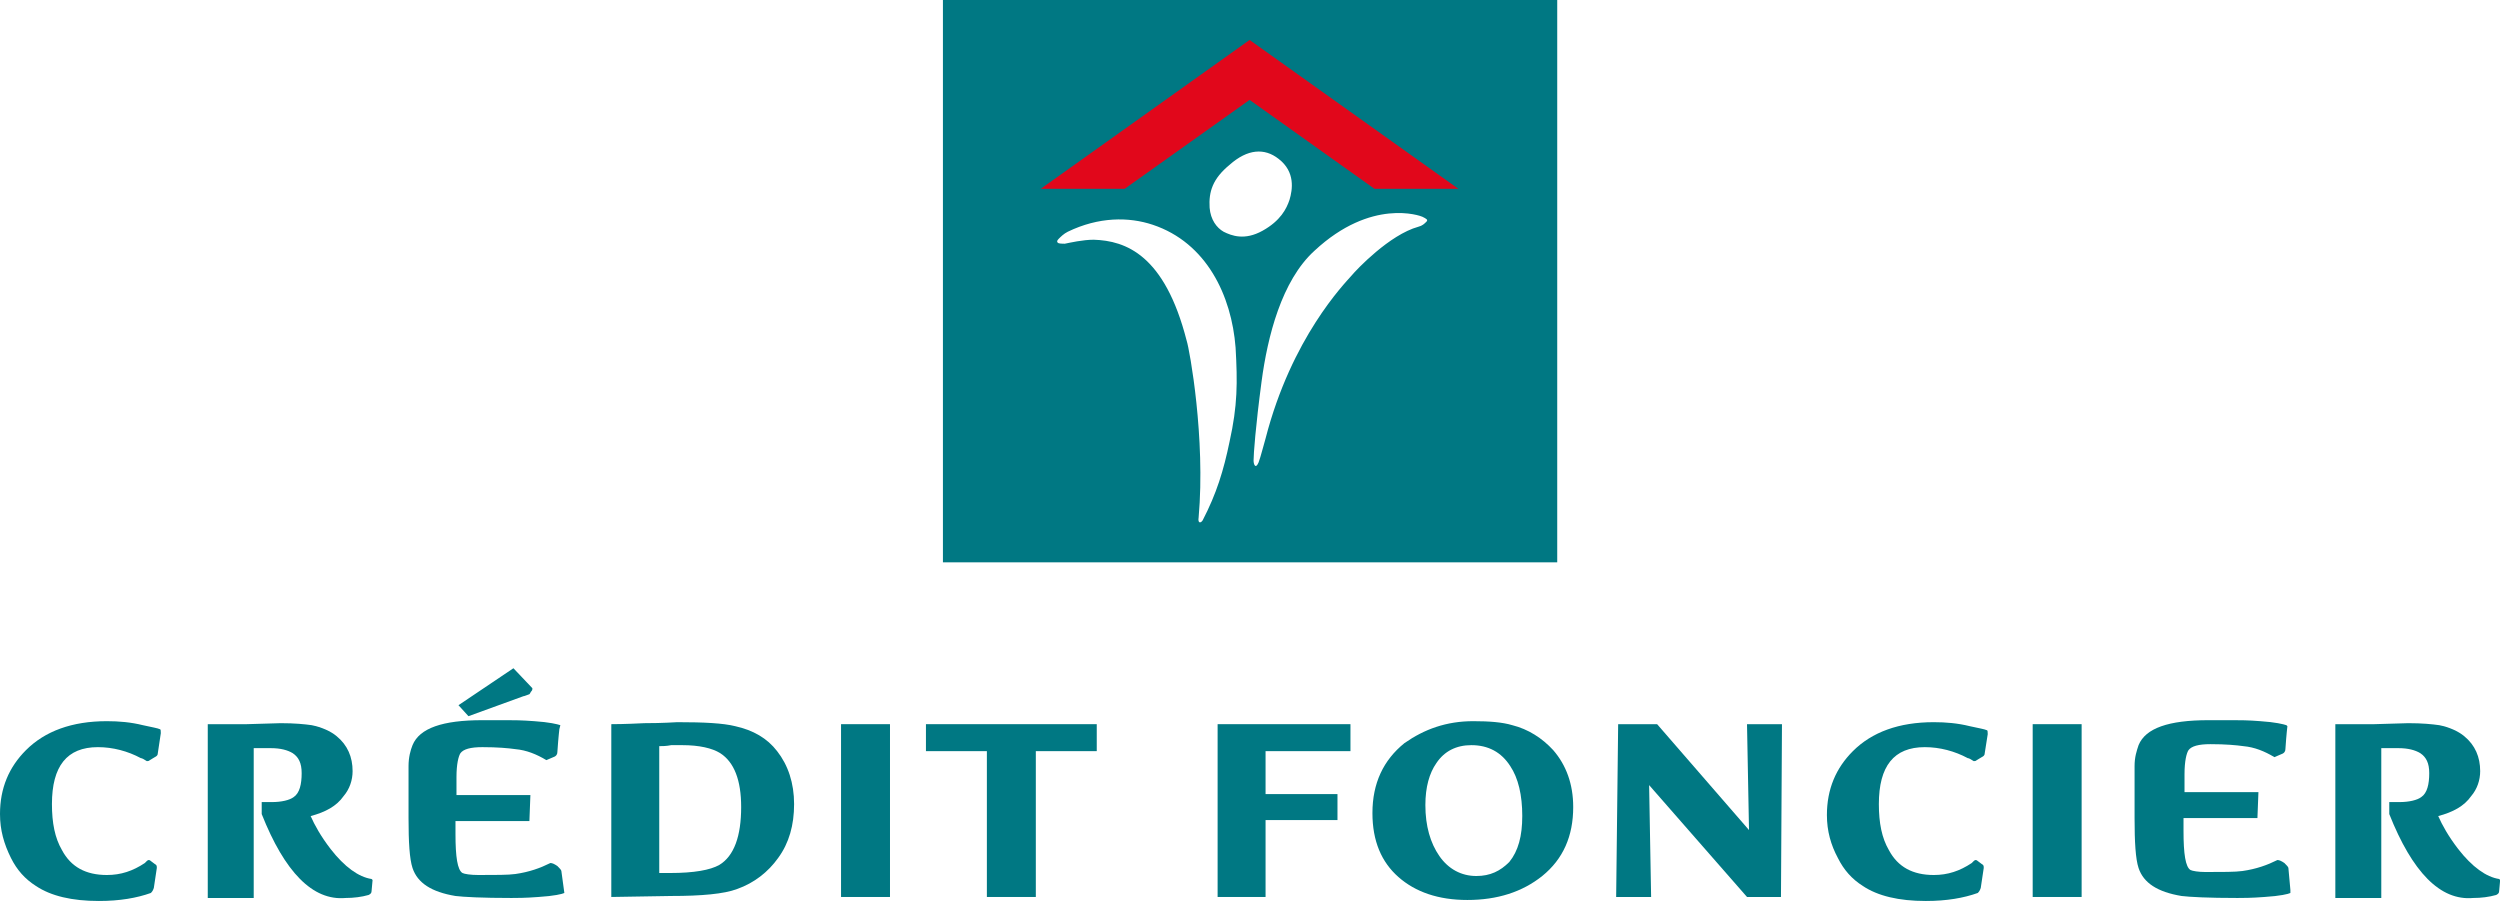
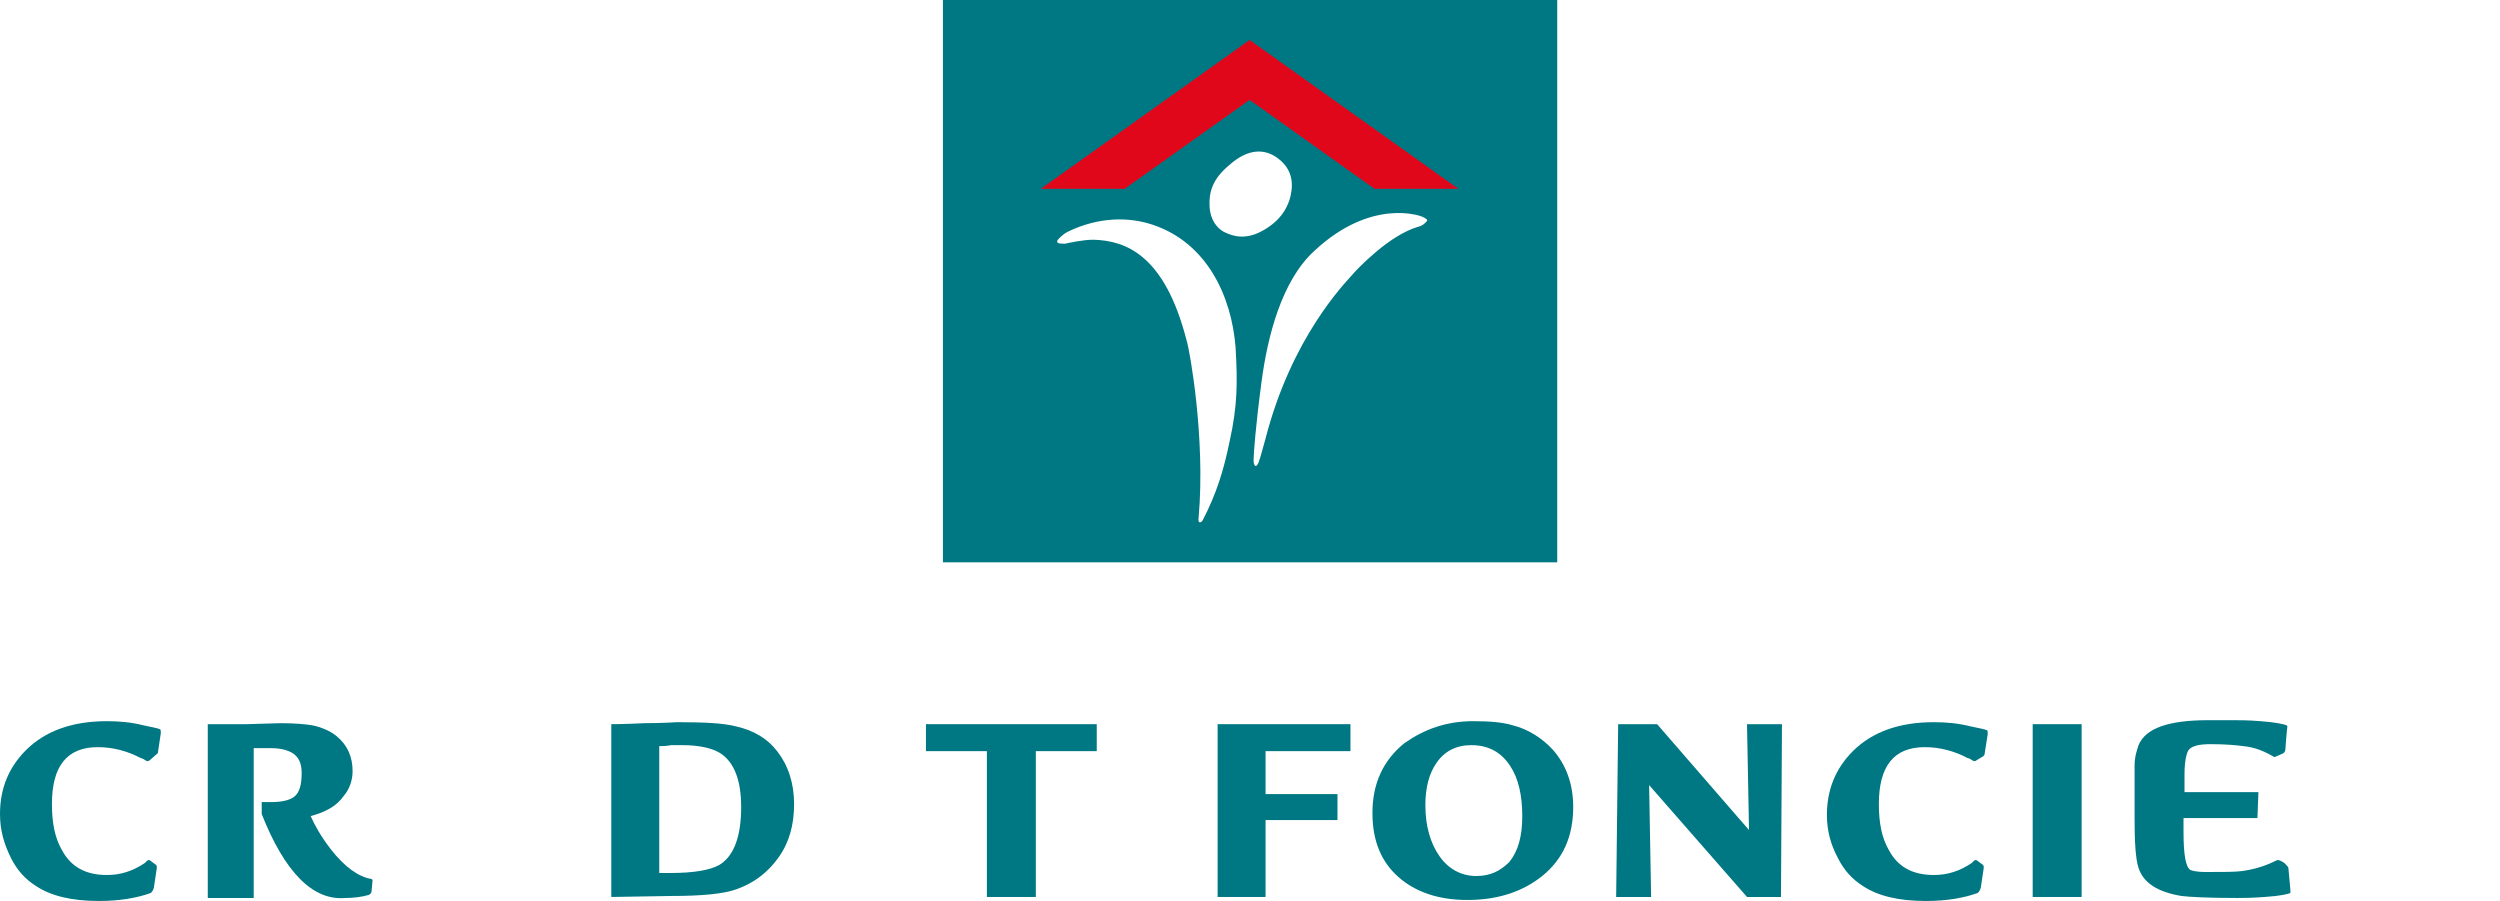
<svg xmlns="http://www.w3.org/2000/svg" xmlns:ns1="http://sodipodi.sourceforge.net/DTD/sodipodi-0.dtd" xmlns:ns2="http://www.inkscape.org/namespaces/inkscape" id="Calque_1" x="0px" y="0px" width="725.075" height="261.293" viewBox="0 0 725.075 261.293" xml:space="preserve" ns1:docname="CF.svg" ns2:version="0.92.2 (5c3e80d, 2017-08-06)">
  <defs id="defs37" />
  <style type="text/css" id="style2">	.st0{fill:#FFFFFF;}</style>
  <path style="opacity:1;vector-effect:none;fill:#e1071b;fill-opacity:1;stroke:none;stroke-width:2.897px;stroke-linecap:butt;stroke-linejoin:miter;stroke-miterlimit:4;stroke-dasharray:none;stroke-dashoffset:0;stroke-opacity:1" d="m 361.984,8.82 -72.316,51.508 37.88,-2.96 34.617,-24.302 34.236,24.546 47.946,2.129 z" id="path41" ns2:connector-curvature="0" ns1:nodetypes="ccccccc" />
  <g id="g32" style="fill:#007883;fill-opacity:1" transform="scale(2.897)">
    <path class="st0" d="m 94.4,0 v 56.3 h 61.5 V 0 Z m 28.7,44.2 c -0.6,2.9 -1.3,5.2 -2.7,7.9 -0.2,0.3 -0.5,0.3 -0.4,-0.3 0.7,-7.9 -0.9,-16.8 -1.2,-17.7 -2.2,-8.6 -6.1,-10 -9.3,-10.1 -1.1,0 -2.4,0.3 -2.9,0.4 -0.2,0 -0.6,0 -0.7,-0.1 -0.1,-0.1 -0.1,-0.2 0.1,-0.4 0.2,-0.2 0.5,-0.5 0.9,-0.7 3.1,-1.5 6.1,-1.5 8.5,-0.7 5.4,1.8 7.9,7.1 8.3,12.3 0.2,3.5 0.2,5.8 -0.6,9.4 z m -0.6,-21 c -0.7,-0.4 -1.3,-1.2 -1.4,-2.4 -0.1,-1.6 0.3,-2.9 2,-4.3 1.8,-1.6 3.5,-1.7 4.9,-0.6 1.7,1.3 1.4,3.1 1.1,4.1 -0.3,0.9 -0.9,2.1 -2.7,3.1 -1.8,1 -3.1,0.5 -3.9,0.1 z m 20.3,-1 c -0.2,0.2 -0.4,0.4 -0.8,0.5 -2.9,0.8 -6.2,4.3 -6.7,4.9 -0.7,0.8 -6,6.2 -8.6,16.3 -0.1,0.3 -0.5,1.9 -0.7,2.4 -0.3,0.7 -0.5,0.2 -0.5,-0.2 0,-0.6 0.2,-3.4 0.8,-7.9 0.6,-4.5 2,-10.1 5.3,-13.1 5.7,-5.3 10.6,-3.5 10.8,-3.4 0.4,0.2 0.6,0.3 0.4,0.5 z m -5.2,-3.3 -12.5,-8.9 -12.5,8.9 h -8.4 L 125.1,4 146,18.9 Z" id="path4" style="fill:#007883;fill-opacity:1" ns2:connector-curvature="0" />
-     <path class="st0" d="m 15.8,75.4 c 0,0.2 -0.1,0.3 -0.3,0.4 L 15,76.1 c -0.1,0.1 -0.2,0.1 -0.3,0.1 -0.3,-0.2 -0.5,-0.3 -0.6,-0.3 -1.3,-0.7 -2.8,-1.1 -4.3,-1.1 -3.1,0 -4.6,1.9 -4.6,5.7 0,1.9 0.3,3.4 1,4.6 0.9,1.7 2.4,2.5 4.5,2.5 1.4,0 2.6,-0.4 3.8,-1.2 0,0 0.1,-0.1 0.2,-0.2 0.1,-0.1 0.2,-0.1 0.2,-0.1 0,0 0.1,0 0.2,0.1 l 0.4,0.3 c 0.2,0.1 0.2,0.2 0.2,0.4 l -0.3,2 c -0.1,0.3 -0.2,0.4 -0.3,0.5 C 13.7,89.9 12,90.2 9.9,90.2 7.2,90.2 5.1,89.7 3.6,88.7 2.5,88 1.7,87.1 1.1,85.9 0.4,84.5 0,83.1 0,81.5 c 0,-2.6 0.9,-4.7 2.6,-6.4 1.9,-1.9 4.6,-2.9 8.1,-2.9 1.2,0 2.4,0.1 3.6,0.4 0.9,0.2 1.5,0.3 1.7,0.4 0.1,0 0.1,0.2 0.1,0.4 z" id="path6" style="fill:#007883;fill-opacity:1" ns2:connector-curvature="0" />
+     <path class="st0" d="m 15.8,75.4 L 15,76.1 c -0.1,0.1 -0.2,0.1 -0.3,0.1 -0.3,-0.2 -0.5,-0.3 -0.6,-0.3 -1.3,-0.7 -2.8,-1.1 -4.3,-1.1 -3.1,0 -4.6,1.9 -4.6,5.7 0,1.9 0.3,3.4 1,4.6 0.9,1.7 2.4,2.5 4.5,2.5 1.4,0 2.6,-0.4 3.8,-1.2 0,0 0.1,-0.1 0.2,-0.2 0.1,-0.1 0.2,-0.1 0.2,-0.1 0,0 0.1,0 0.2,0.1 l 0.4,0.3 c 0.2,0.1 0.2,0.2 0.2,0.4 l -0.3,2 c -0.1,0.3 -0.2,0.4 -0.3,0.5 C 13.7,89.9 12,90.2 9.9,90.2 7.2,90.2 5.1,89.7 3.6,88.7 2.5,88 1.7,87.1 1.1,85.9 0.4,84.5 0,83.1 0,81.5 c 0,-2.6 0.9,-4.7 2.6,-6.4 1.9,-1.9 4.6,-2.9 8.1,-2.9 1.2,0 2.4,0.1 3.6,0.4 0.9,0.2 1.5,0.3 1.7,0.4 0.1,0 0.1,0.2 0.1,0.4 z" id="path6" style="fill:#007883;fill-opacity:1" ns2:connector-curvature="0" />
    <path class="st0" d="m 26.2,81.5 v -1.2 h 1 c 1,0 1.8,-0.2 2.2,-0.5 0.6,-0.4 0.8,-1.3 0.8,-2.4 0,-1 -0.3,-1.6 -0.9,-2 -0.5,-0.3 -1.2,-0.5 -2.2,-0.5 h -1.7 v 15 H 20.8 V 72.5 c 1.3,0 2.6,0 3.9,0 l 3.4,-0.1 c 1.4,0 2.4,0.1 3.1,0.2 1,0.2 1.9,0.6 2.5,1.1 1.1,0.9 1.6,2.1 1.6,3.5 0,0.9 -0.3,1.8 -0.9,2.5 -0.7,1 -1.8,1.6 -3.3,2 0.4,0.9 1,2 2,3.3 1.4,1.8 2.8,2.8 4.1,3 l 0.1,0.1 -0.1,1.1 c 0,0.2 -0.1,0.3 -0.3,0.4 -0.7,0.2 -1.5,0.3 -2.3,0.3 -3.3,0.3 -6.1,-2.6 -8.4,-8.4" id="path8" style="fill:#007883;fill-opacity:1" ns2:connector-curvature="0" />
-     <path class="st0" d="m 56.5,89.4 c -0.2,0.1 -1,0.3 -2.6,0.4 -1.3,0.1 -2.2,0.1 -2.7,0.1 -2.9,0 -4.8,-0.1 -5.6,-0.2 -2.4,-0.4 -3.8,-1.3 -4.3,-2.8 -0.3,-0.9 -0.4,-2.6 -0.4,-5 v -3 -2.2 c 0,-0.9 0.2,-1.6 0.4,-2.1 0.7,-1.7 3,-2.5 7,-2.5 0.3,0 0.8,0 1.4,0 0.6,0 0.9,0 1.1,0 0.6,0 1.4,0 2.7,0.1 1.5,0.1 2.3,0.3 2.6,0.4 L 56,73 c 0,0 -0.1,0.8 -0.2,2.3 0,0.2 -0.1,0.4 -0.4,0.5 -0.2,0.1 -0.5,0.2 -0.7,0.3 -1,-0.6 -2,-1 -3.1,-1.1 -0.7,-0.1 -1.8,-0.2 -3.3,-0.2 -1.2,0 -1.9,0.2 -2.2,0.6 -0.2,0.3 -0.4,1.1 -0.4,2.4 v 1.8 h 7.4 L 53,82.2 h -7.4 v 1.3 c 0,2.3 0.2,3.6 0.7,3.9 0.2,0.1 0.8,0.2 1.6,0.2 1.7,0 3,0 3.7,-0.1 1.4,-0.2 2.5,-0.6 3.5,-1.1 0.2,0 0.4,0.1 0.7,0.3 0.2,0.2 0.4,0.4 0.4,0.5 l 0.3,2.2 v 0 m -9.6,-17.7 -1,-1.1 5.5,-3.7 1.9,2 c 0,0.1 0,0.2 -0.1,0.3 -0.1,0.1 -0.1,0.2 -0.2,0.3 -0.3,0.1 -0.5,0.2 -0.6,0.2 z" id="path10" style="fill:#007883;fill-opacity:1" ns2:connector-curvature="0" />
    <path class="st0" d="M 61.2,89.8 V 72.5 c 0.2,0 1.3,0 3.3,-0.1 2,0 3.1,-0.1 3.3,-0.1 2.7,0 4.6,0.1 5.8,0.4 1.8,0.4 3.2,1.2 4.2,2.5 1.1,1.4 1.7,3.2 1.7,5.3 0,2.1 -0.5,3.9 -1.6,5.4 -1,1.4 -2.4,2.5 -4.1,3.1 -1.3,0.5 -3.6,0.7 -6.6,0.7 z M 66,74.7 v 12.7 h 1.1 c 2.4,0 4,-0.3 4.9,-0.8 1.5,-0.9 2.2,-2.9 2.2,-5.8 0,-2.7 -0.7,-4.5 -2.1,-5.4 -0.8,-0.5 -2.1,-0.8 -3.8,-0.8 h -1.1 c -0.5,0.1 -0.9,0.1 -1.2,0.1" id="path12" style="fill:#007883;fill-opacity:1" ns2:connector-curvature="0" />
-     <rect x="84.2" y="72.5" class="st0" width="4.9" height="17.3" id="rect14" style="fill:#007883;fill-opacity:1" />
    <polygon class="st0" points="92.7,72.5 109.8,72.5 109.8,75.2 103.7,75.2 103.7,89.8 98.8,89.8 98.8,75.2 92.7,75.2 " id="polygon16" style="fill:#007883;fill-opacity:1" />
    <polygon class="st0" points="126.7,89.8 121.9,89.8 121.9,72.5 135.2,72.5 135.2,75.2 126.7,75.2 126.7,79.5 133.9,79.5 133.9,82.1 126.7,82.1 " id="polygon18" style="fill:#007883;fill-opacity:1" />
    <path class="st0" d="m 147.5,72.2 c 1.6,0 2.9,0.1 3.9,0.4 1.6,0.4 3,1.3 4.1,2.5 1.3,1.5 2,3.4 2,5.7 0,2.9 -1,5.2 -3.1,6.9 -2,1.6 -4.5,2.4 -7.5,2.4 -2.9,0 -5.2,-0.8 -6.9,-2.3 -1.7,-1.5 -2.6,-3.6 -2.6,-6.4 0,-3 1.1,-5.3 3.2,-7 2,-1.4 4.2,-2.2 6.9,-2.2 m 4.9,9.5 c 0,-2.1 -0.4,-3.8 -1.2,-5 -0.9,-1.4 -2.2,-2.1 -3.9,-2.1 -1.5,0 -2.7,0.6 -3.5,1.8 -0.7,1 -1.1,2.4 -1.1,4.2 0,2.1 0.5,3.8 1.4,5.1 0.9,1.3 2.2,2 3.7,2 1.4,0 2.4,-0.5 3.3,-1.4 0.9,-1.1 1.3,-2.6 1.3,-4.6" id="path20" style="fill:#007883;fill-opacity:1" ns2:connector-curvature="0" />
    <polygon class="st0" points="165.3,89.8 161.8,89.8 162,72.5 165.9,72.5 175.1,83.1 174.9,72.5 178.4,72.5 178.3,89.8 174.9,89.8 165.1,78.6 " id="polygon22" style="fill:#007883;fill-opacity:1" />
    <path class="st0" d="m 198.7,75.4 c 0,0.2 -0.1,0.3 -0.3,0.4 l -0.5,0.3 c -0.1,0.1 -0.2,0.1 -0.3,0.1 -0.3,-0.2 -0.5,-0.3 -0.6,-0.3 -1.3,-0.7 -2.8,-1.1 -4.3,-1.1 -3.1,0 -4.6,1.9 -4.6,5.7 0,1.9 0.3,3.4 1,4.6 0.9,1.7 2.4,2.5 4.5,2.5 1.4,0 2.6,-0.4 3.8,-1.2 0,0 0.1,-0.1 0.2,-0.2 0.1,-0.1 0.2,-0.1 0.2,-0.1 0,0 0.1,0 0.2,0.1 l 0.4,0.3 c 0.2,0.1 0.2,0.2 0.2,0.4 l -0.3,2 c -0.1,0.3 -0.2,0.4 -0.3,0.5 -1.4,0.5 -3.1,0.8 -5.2,0.8 -2.7,0 -4.8,-0.5 -6.3,-1.5 -1.1,-0.7 -1.9,-1.6 -2.5,-2.8 -0.7,-1.3 -1.1,-2.7 -1.1,-4.3 0,-2.6 0.9,-4.7 2.6,-6.4 1.9,-1.9 4.6,-2.9 8.1,-2.9 1.2,0 2.4,0.1 3.6,0.4 0.9,0.2 1.5,0.3 1.7,0.4 0.1,0 0.1,0.2 0.1,0.4 z" id="path24" style="fill:#007883;fill-opacity:1" ns2:connector-curvature="0" />
    <rect x="203.5" y="72.5" class="st0" width="4.9" height="17.3" id="rect26" style="fill:#007883;fill-opacity:1" />
    <path class="st0" d="m 229.3,89.4 c -0.2,0.1 -1,0.3 -2.6,0.4 -1.3,0.1 -2.2,0.1 -2.7,0.1 -2.9,0 -4.8,-0.1 -5.6,-0.2 -2.4,-0.4 -3.8,-1.3 -4.3,-2.8 -0.3,-0.9 -0.4,-2.6 -0.4,-5 v -3 -2.2 c 0,-0.9 0.2,-1.5 0.4,-2.1 0.7,-1.7 3,-2.5 7,-2.5 0.3,0 0.8,0 1.4,0 0.6,0 0.9,0 1.1,0 0.6,0 1.5,0 2.7,0.1 1.5,0.1 2.3,0.3 2.6,0.4 l 0.1,0.1 c 0,0 -0.1,0.8 -0.2,2.3 0,0.2 -0.1,0.4 -0.4,0.5 -0.2,0.1 -0.5,0.2 -0.7,0.3 -1,-0.6 -2,-1 -3.1,-1.1 -0.7,-0.1 -1.8,-0.2 -3.3,-0.2 -1.2,0 -1.9,0.2 -2.2,0.6 -0.2,0.3 -0.4,1.1 -0.4,2.4 v 1.8 h 7.4 l -0.1,2.6 h -7.4 v 1.3 c 0,2.3 0.2,3.6 0.7,3.9 0.2,0.1 0.8,0.2 1.5,0.2 1.7,0 3,0 3.7,-0.1 1.4,-0.2 2.5,-0.6 3.5,-1.1 0.2,0 0.4,0.1 0.7,0.3 0.2,0.2 0.4,0.4 0.4,0.5 l 0.2,2.2 v 0.3" id="path28" style="fill:#007883;fill-opacity:1" ns2:connector-curvature="0" />
-     <path class="st0" d="m 239.2,81.5 v -1.2 h 1 c 1,0 1.8,-0.2 2.2,-0.5 0.6,-0.4 0.8,-1.3 0.8,-2.4 0,-1 -0.3,-1.6 -0.9,-2 -0.5,-0.3 -1.2,-0.5 -2.2,-0.5 h -1.7 v 15 h -4.6 V 72.5 c 1.3,0 2.6,0 3.9,0 l 3.4,-0.1 c 1.4,0 2.4,0.1 3.1,0.2 1,0.2 1.9,0.6 2.5,1.1 1.1,0.9 1.6,2.1 1.6,3.5 0,0.9 -0.3,1.8 -0.9,2.5 -0.7,1 -1.8,1.6 -3.3,2 0.4,0.9 1,2 2,3.3 1.4,1.8 2.8,2.8 4.1,3 l 0.1,0.1 -0.1,1.1 c 0,0.2 -0.1,0.3 -0.3,0.4 -0.7,0.2 -1.5,0.3 -2.3,0.3 -3.3,0.3 -6.1,-2.6 -8.4,-8.4" id="path30" style="fill:#007883;fill-opacity:1" ns2:connector-curvature="0" />
  </g>
</svg>